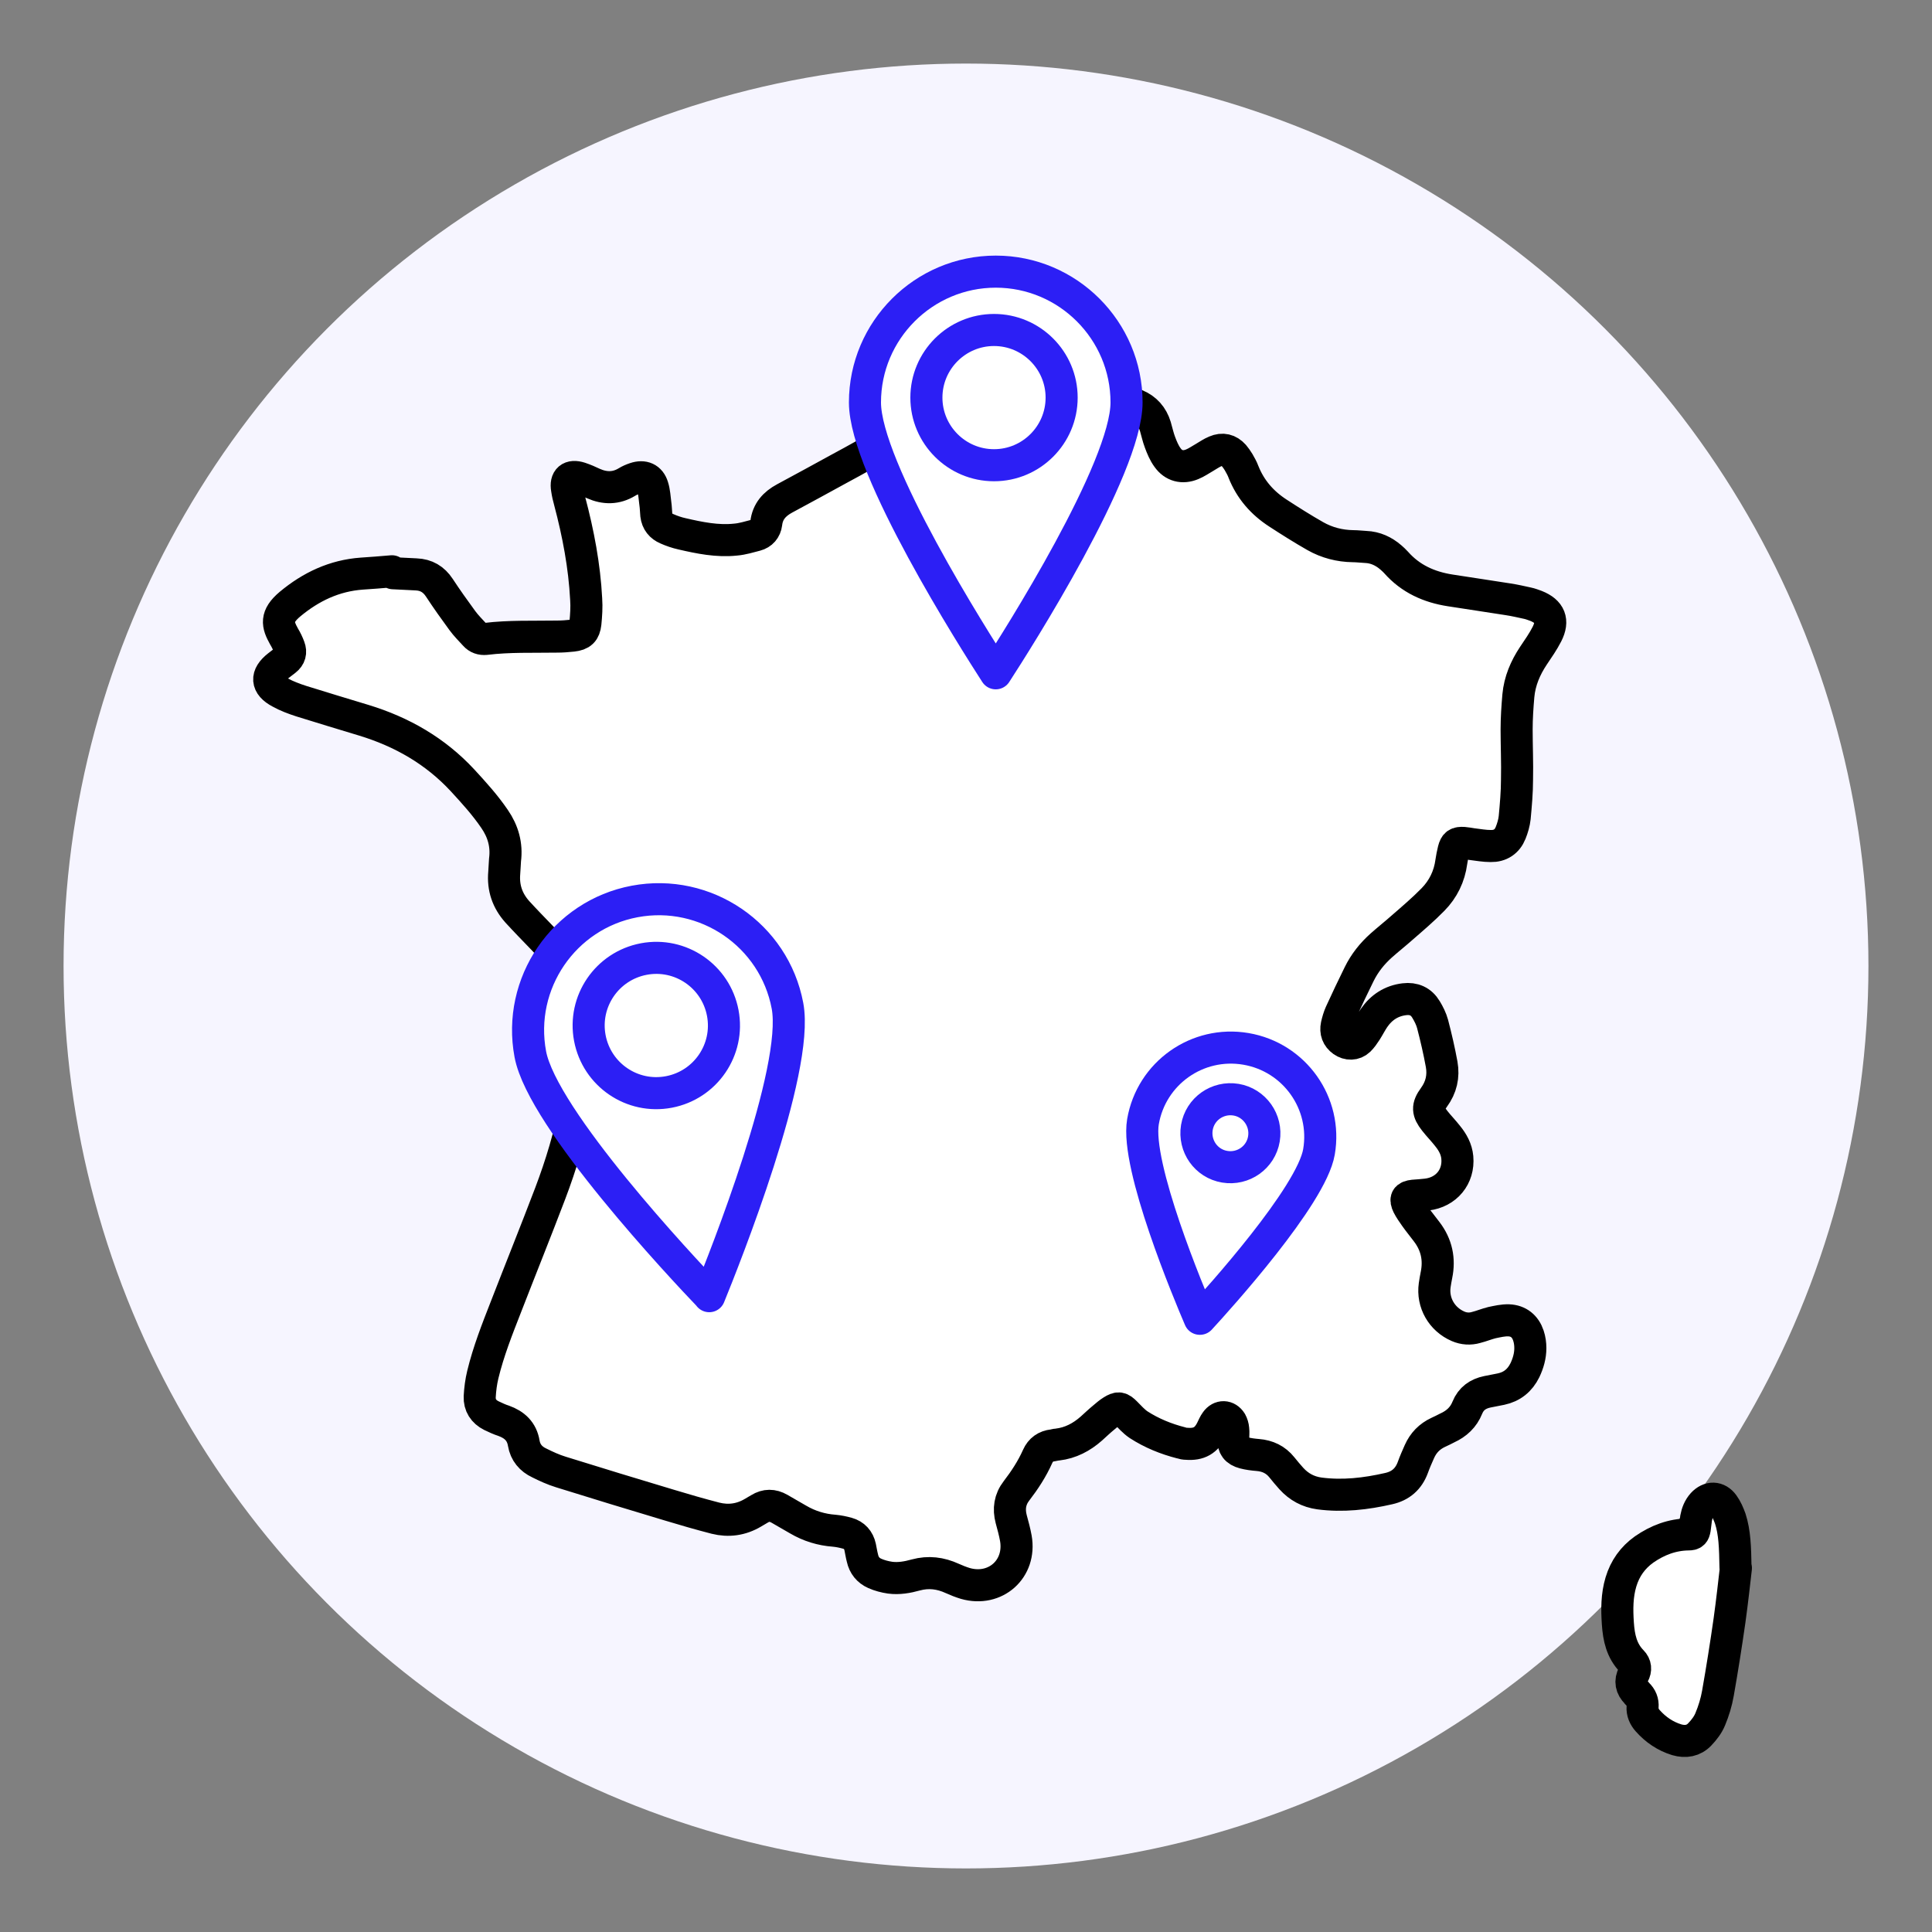
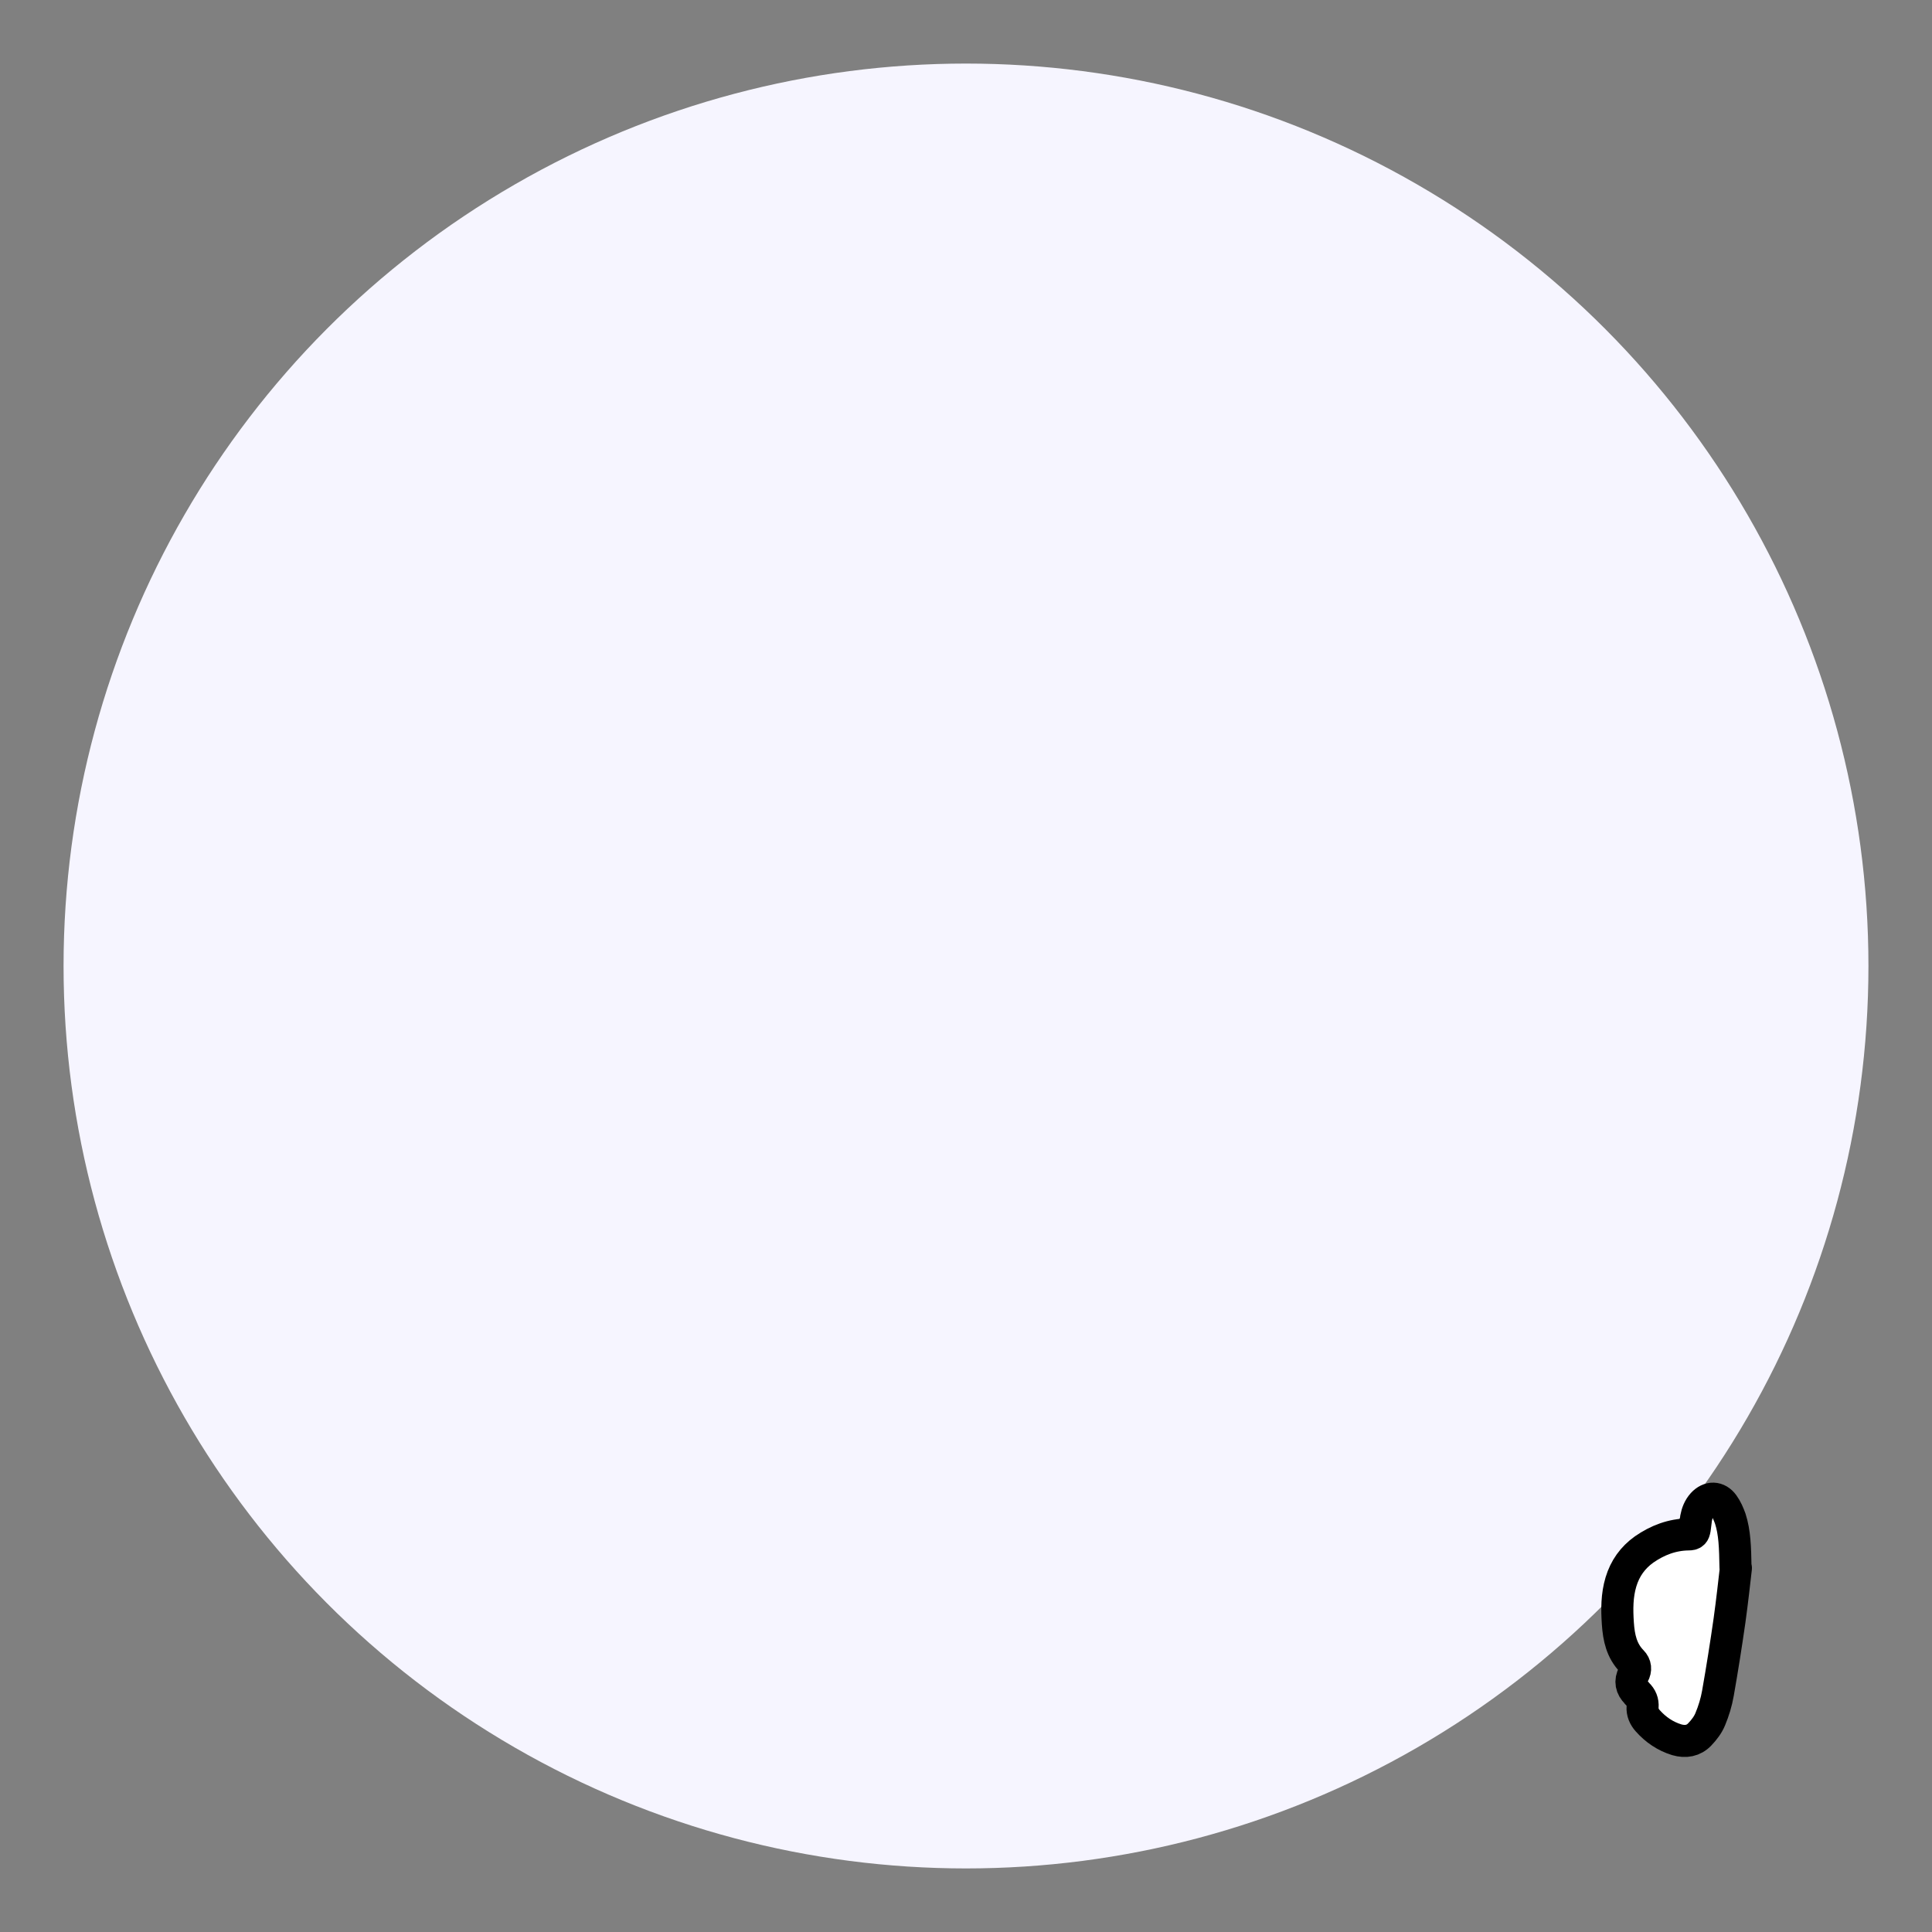
<svg xmlns="http://www.w3.org/2000/svg" id="a" viewBox="0 0 100 100">
  <rect x="0" y="0" width="100" height="100" fill="#808080" stroke="none" />
  <g id="b">
    <circle cx="50" cy="50" r="46.71" fill="#f6f5ff" />
  </g>
-   <path d="M20.34,29.67c.33.02.76.04,1.2.06.52.02.91.25,1.2.69.38.58.78,1.14,1.19,1.7.19.26.43.5.65.74.15.17.34.23.56.21,1.22-.15,2.45-.1,3.68-.12.27,0,.55-.02.82-.05.44-.05.61-.21.66-.64.04-.41.07-.83.04-1.25-.09-1.72-.41-3.4-.85-5.06-.06-.21-.11-.43-.14-.64-.09-.51.17-.73.67-.57.24.08.47.18.7.29.59.26,1.17.26,1.73-.08.13-.08.27-.14.42-.19.44-.15.78,0,.91.43.09.28.1.58.14.87.03.2.03.39.05.59.04.35.24.59.55.72.25.11.51.2.78.26.91.21,1.83.4,2.77.3.36-.03.71-.14,1.06-.23.3-.08.49-.3.53-.61.07-.62.43-1.01.95-1.29.94-.51,1.89-1.02,2.83-1.54.44-.24.89-.48,1.33-.73.79-.45,1.33-1.11,1.6-1.97.25-.78.44-1.58.67-2.37.12-.42.25-.84.4-1.25.23-.61.64-1.1,1.2-1.45.86-.54,1.8-.92,2.8-1.1.79-.14,1.28.12,1.64.84.11.23.21.46.31.69.19.45.52.72,1.01.8.2.04.41.08.61.15.35.11.58.35.68.7.05.2.1.41.12.61.06.47.3.8.73.98.43.17.87.31,1.3.46.32.11.65.21.96.34.51.21.84.59,1,1.11.08.27.14.56.24.82.1.27.22.56.39.79.31.44.78.56,1.28.35.22-.09.42-.23.63-.35.19-.11.37-.24.57-.32.37-.16.69-.08.95.21.09.11.18.23.25.35.09.16.19.33.25.5.36.91.97,1.61,1.79,2.14.63.41,1.28.82,1.93,1.19.6.34,1.26.51,1.95.52.22,0,.44.03.66.04.5.02.93.22,1.31.55.09.08.18.16.26.25.75.85,1.71,1.28,2.81,1.45,1,.16,2,.3,2.99.46.34.05.67.13,1,.2.15.03.3.09.44.14.73.29.92.77.57,1.46-.2.39-.45.75-.7,1.12-.42.63-.71,1.31-.78,2.07-.05.58-.09,1.16-.09,1.74,0,.87.04,1.74.02,2.6,0,.66-.06,1.32-.12,1.97-.03.27-.11.54-.21.79-.18.45-.54.69-1.03.68-.33,0-.65-.06-.98-.1-.14-.02-.28-.05-.42-.06-.33-.02-.44.05-.52.37-.05.2-.09.41-.12.61-.1.75-.42,1.41-.95,1.95-.5.51-1.04.97-1.58,1.44-.36.32-.74.62-1.1.94-.47.42-.86.91-1.14,1.48-.33.67-.65,1.34-.96,2.02-.09.2-.15.41-.2.63-.07.33.03.61.31.81.27.19.61.19.85-.04.14-.14.25-.3.36-.47.14-.22.26-.46.41-.68.38-.55.9-.89,1.57-.97.48-.06.87.11,1.12.53.14.23.27.49.34.75.18.69.34,1.38.47,2.09.11.62-.02,1.19-.4,1.71-.35.48-.33.74.04,1.21.21.27.45.51.66.78.27.33.47.69.51,1.12.09,1-.57,1.8-1.58,1.92-.23.03-.46.04-.69.06-.37.04-.44.17-.28.5.1.2.24.39.37.58.19.27.4.52.6.79.51.67.67,1.42.5,2.24-.03.17-.07.35-.09.52-.13.91.37,1.77,1.21,2.13.3.13.62.15.93.06.28-.07.54-.18.82-.25.29-.06.58-.13.87-.12.51.02.86.31,1.02.79.07.21.1.43.1.65,0,.4-.11.78-.28,1.14-.26.53-.67.86-1.24.98-.24.05-.47.09-.71.14-.48.1-.84.35-1.03.82-.2.5-.56.83-1.04,1.05-.16.08-.31.16-.47.23-.45.21-.77.54-.97.99-.12.27-.24.54-.34.82-.22.6-.63.96-1.25,1.1-1.18.27-2.38.41-3.59.25-.58-.08-1.06-.34-1.45-.77-.17-.19-.33-.38-.49-.58-.32-.4-.74-.6-1.25-.64-.24-.02-.48-.05-.71-.11-.41-.11-.56-.32-.56-.74,0-.16.02-.33,0-.49-.01-.13-.05-.26-.11-.37-.2-.32-.56-.33-.78-.02-.09.12-.15.27-.22.41-.28.57-.66.79-1.3.74-.1,0-.2-.02-.29-.05-.78-.2-1.52-.5-2.2-.94-.25-.17-.46-.41-.67-.62-.26-.26-.37-.29-.69-.09-.16.1-.3.22-.44.34-.22.18-.43.38-.64.57-.51.45-1.08.75-1.76.83-.08,0-.15.03-.23.04-.37.04-.64.23-.79.57-.29.65-.67,1.23-1.1,1.79-.34.44-.41.93-.27,1.46.09.33.18.66.24.99.28,1.59-1.06,2.78-2.61,2.34-.23-.07-.46-.16-.68-.26-.61-.28-1.23-.36-1.89-.18-.43.12-.88.2-1.33.14-.27-.04-.54-.11-.79-.22-.34-.15-.56-.42-.64-.79-.05-.19-.08-.39-.12-.58-.08-.36-.3-.61-.66-.71-.22-.06-.45-.11-.68-.13-.67-.05-1.29-.24-1.87-.58-.32-.19-.65-.37-.97-.56-.35-.2-.69-.2-1.03.01-.11.07-.23.13-.34.2-.61.36-1.26.45-1.94.28-.81-.21-1.61-.44-2.4-.68-1.87-.56-3.74-1.13-5.6-1.71-.39-.12-.76-.29-1.12-.47-.43-.2-.72-.54-.8-1.02-.1-.61-.48-.96-1.04-1.16-.22-.07-.43-.17-.64-.27-.4-.2-.62-.54-.6-.98.02-.38.07-.77.16-1.14.29-1.2.74-2.34,1.19-3.49.76-1.96,1.55-3.92,2.3-5.89.56-1.48,1.02-2.99,1.31-4.55.35-1.9.35-3.8-.09-5.69-.25-1.09-.74-2.04-1.51-2.85-.26-.28-.54-.55-.8-.83-.2-.21-.41-.43-.61-.65-.52-.58-.75-1.25-.68-2.03.02-.22.02-.44.04-.66.1-.78-.1-1.48-.54-2.12-.49-.72-1.07-1.36-1.66-2-1.41-1.52-3.14-2.51-5.11-3.11-1.08-.33-2.16-.65-3.24-.99-.37-.12-.75-.26-1.09-.45-.72-.38-.75-.87-.11-1.37.13-.1.26-.2.39-.3.23-.18.29-.41.19-.67-.07-.19-.16-.38-.27-.56-.34-.61-.45-1.03.31-1.67,1.08-.9,2.3-1.48,3.72-1.58.48-.03.96-.07,1.56-.12h0Z" fill="#fff" stroke="#000" stroke-linecap="round" stroke-linejoin="round" stroke-width="1.66" />
  <path d="M89.85,81.16c-.08.69-.19,1.7-.33,2.71-.18,1.26-.38,2.52-.6,3.77-.08.46-.22.92-.4,1.35-.12.29-.32.55-.54.78-.32.34-.74.41-1.19.28-.59-.18-1.09-.52-1.5-.98-.18-.2-.29-.44-.27-.72.02-.27-.07-.49-.27-.68-.02-.02-.03-.03-.04-.05-.28-.28-.35-.6-.16-.96.13-.24.11-.48-.08-.67-.54-.55-.68-1.23-.73-1.96-.05-.73-.05-1.45.16-2.15.21-.7.61-1.26,1.2-1.68.69-.48,1.45-.77,2.3-.78.22,0,.28-.06.32-.29.03-.18.04-.37.07-.55.05-.27.15-.53.34-.74.34-.37.78-.36,1.07.04.16.22.27.48.36.73.23.72.25,1.47.27,2.54h0Z" fill="#fff" stroke="#000" stroke-linecap="round" stroke-linejoin="round" stroke-width="1.66" />
-   <path d="M51.54,34.85c1.11-1.71,6.77-10.61,6.77-14.02,0-3.73-3.04-6.77-6.77-6.77s-6.77,3.04-6.77,6.77c0,3.4,5.66,12.3,6.77,14.02ZM51.45,17.08c1.93,0,3.5,1.57,3.5,3.5s-1.57,3.5-3.5,3.5-3.5-1.57-3.5-3.5,1.57-3.5,3.5-3.5Z" fill="#fff" stroke="#2c1ff5" stroke-linecap="round" stroke-linejoin="round" stroke-width="1.66" />
-   <path d="M36.71,67.09c.77-1.89,4.68-11.69,4.05-15.03-.69-3.67-4.24-6.09-7.91-5.4s-6.09,4.24-5.4,7.91c.63,3.34,7.85,11.04,9.26,12.51ZM33.32,49.64c1.9-.36,3.73.89,4.09,2.79.36,1.9-.89,3.73-2.79,4.09s-3.73-.89-4.09-2.79.89-3.73,2.79-4.09Z" fill="#fff" stroke="#2c1ff5" stroke-linecap="round" stroke-linejoin="round" stroke-width="1.66" />
-   <path d="M62.11,68.26c.94-1.02,5.77-6.36,6.16-8.64.43-2.51-1.26-4.9-3.78-5.33s-4.9,1.26-5.33,3.77c-.39,2.29,2.39,8.92,2.94,10.2ZM63.98,56.92c.95.16,1.6,1.07,1.44,2.03s-1.07,1.6-2.03,1.44-1.6-1.07-1.44-2.03,1.07-1.6,2.03-1.44Z" fill="#fff" stroke="#2c1ff5" stroke-linecap="round" stroke-linejoin="round" stroke-width="1.66" />
</svg>